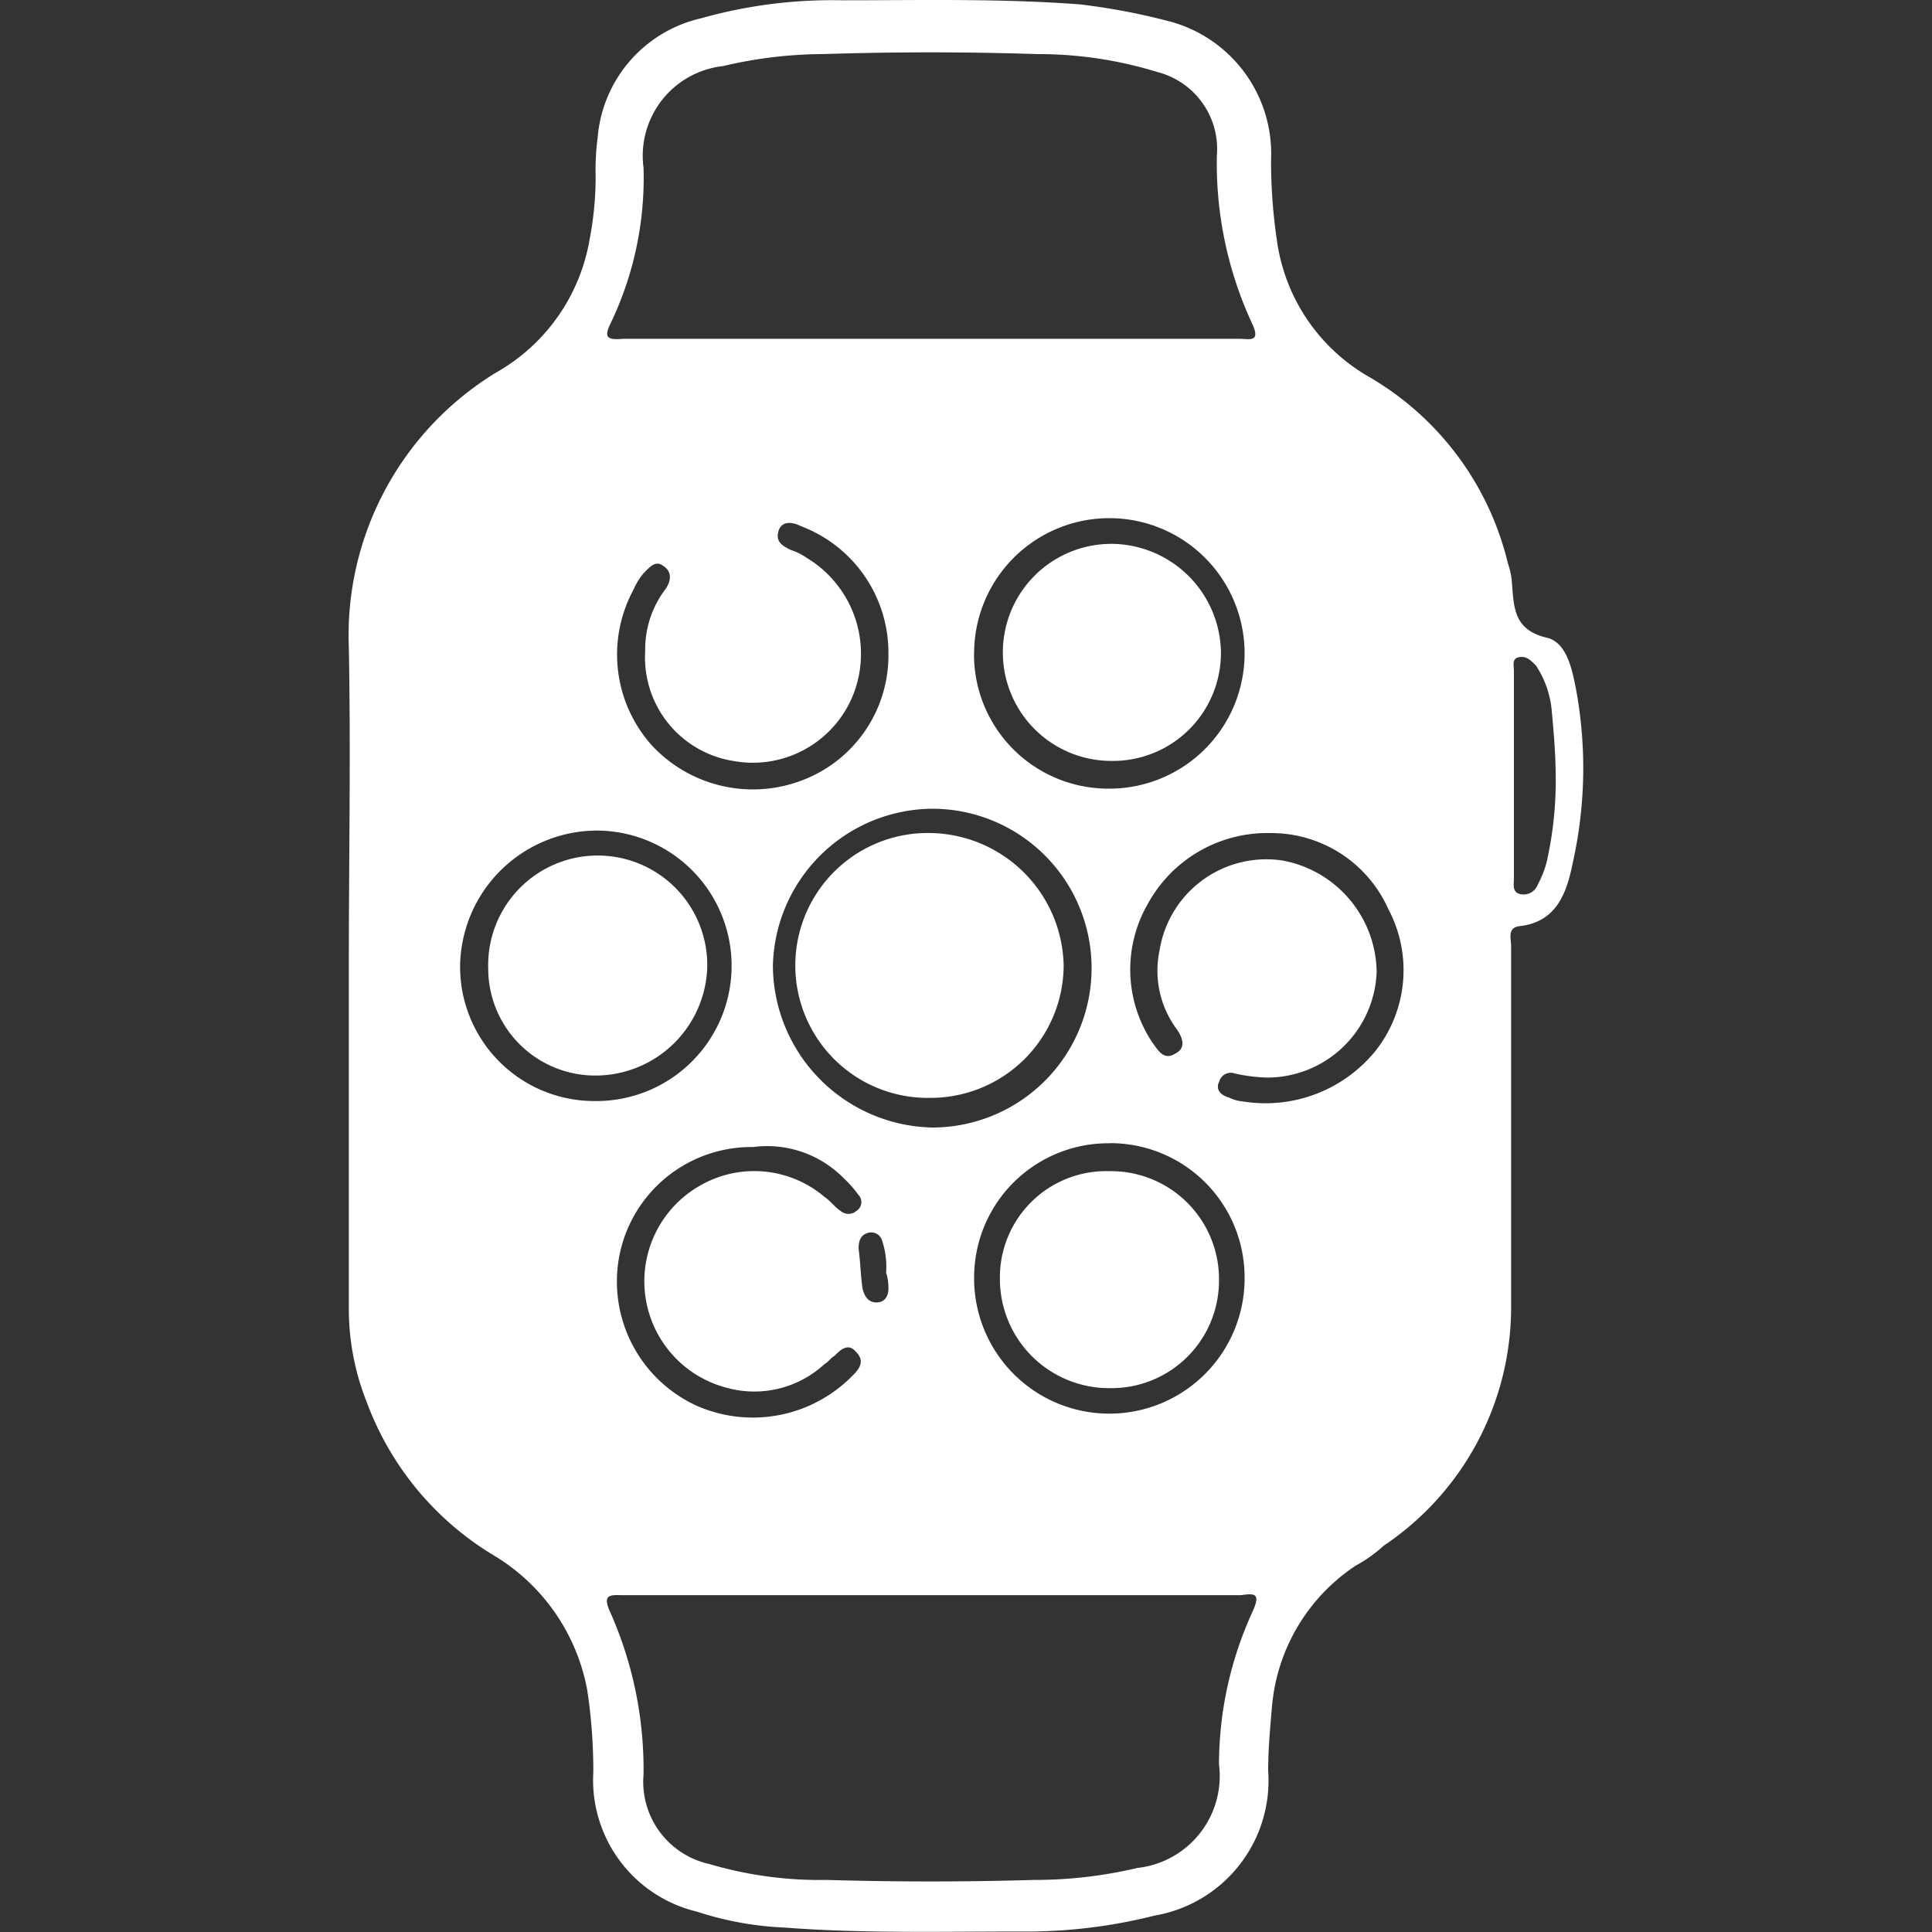
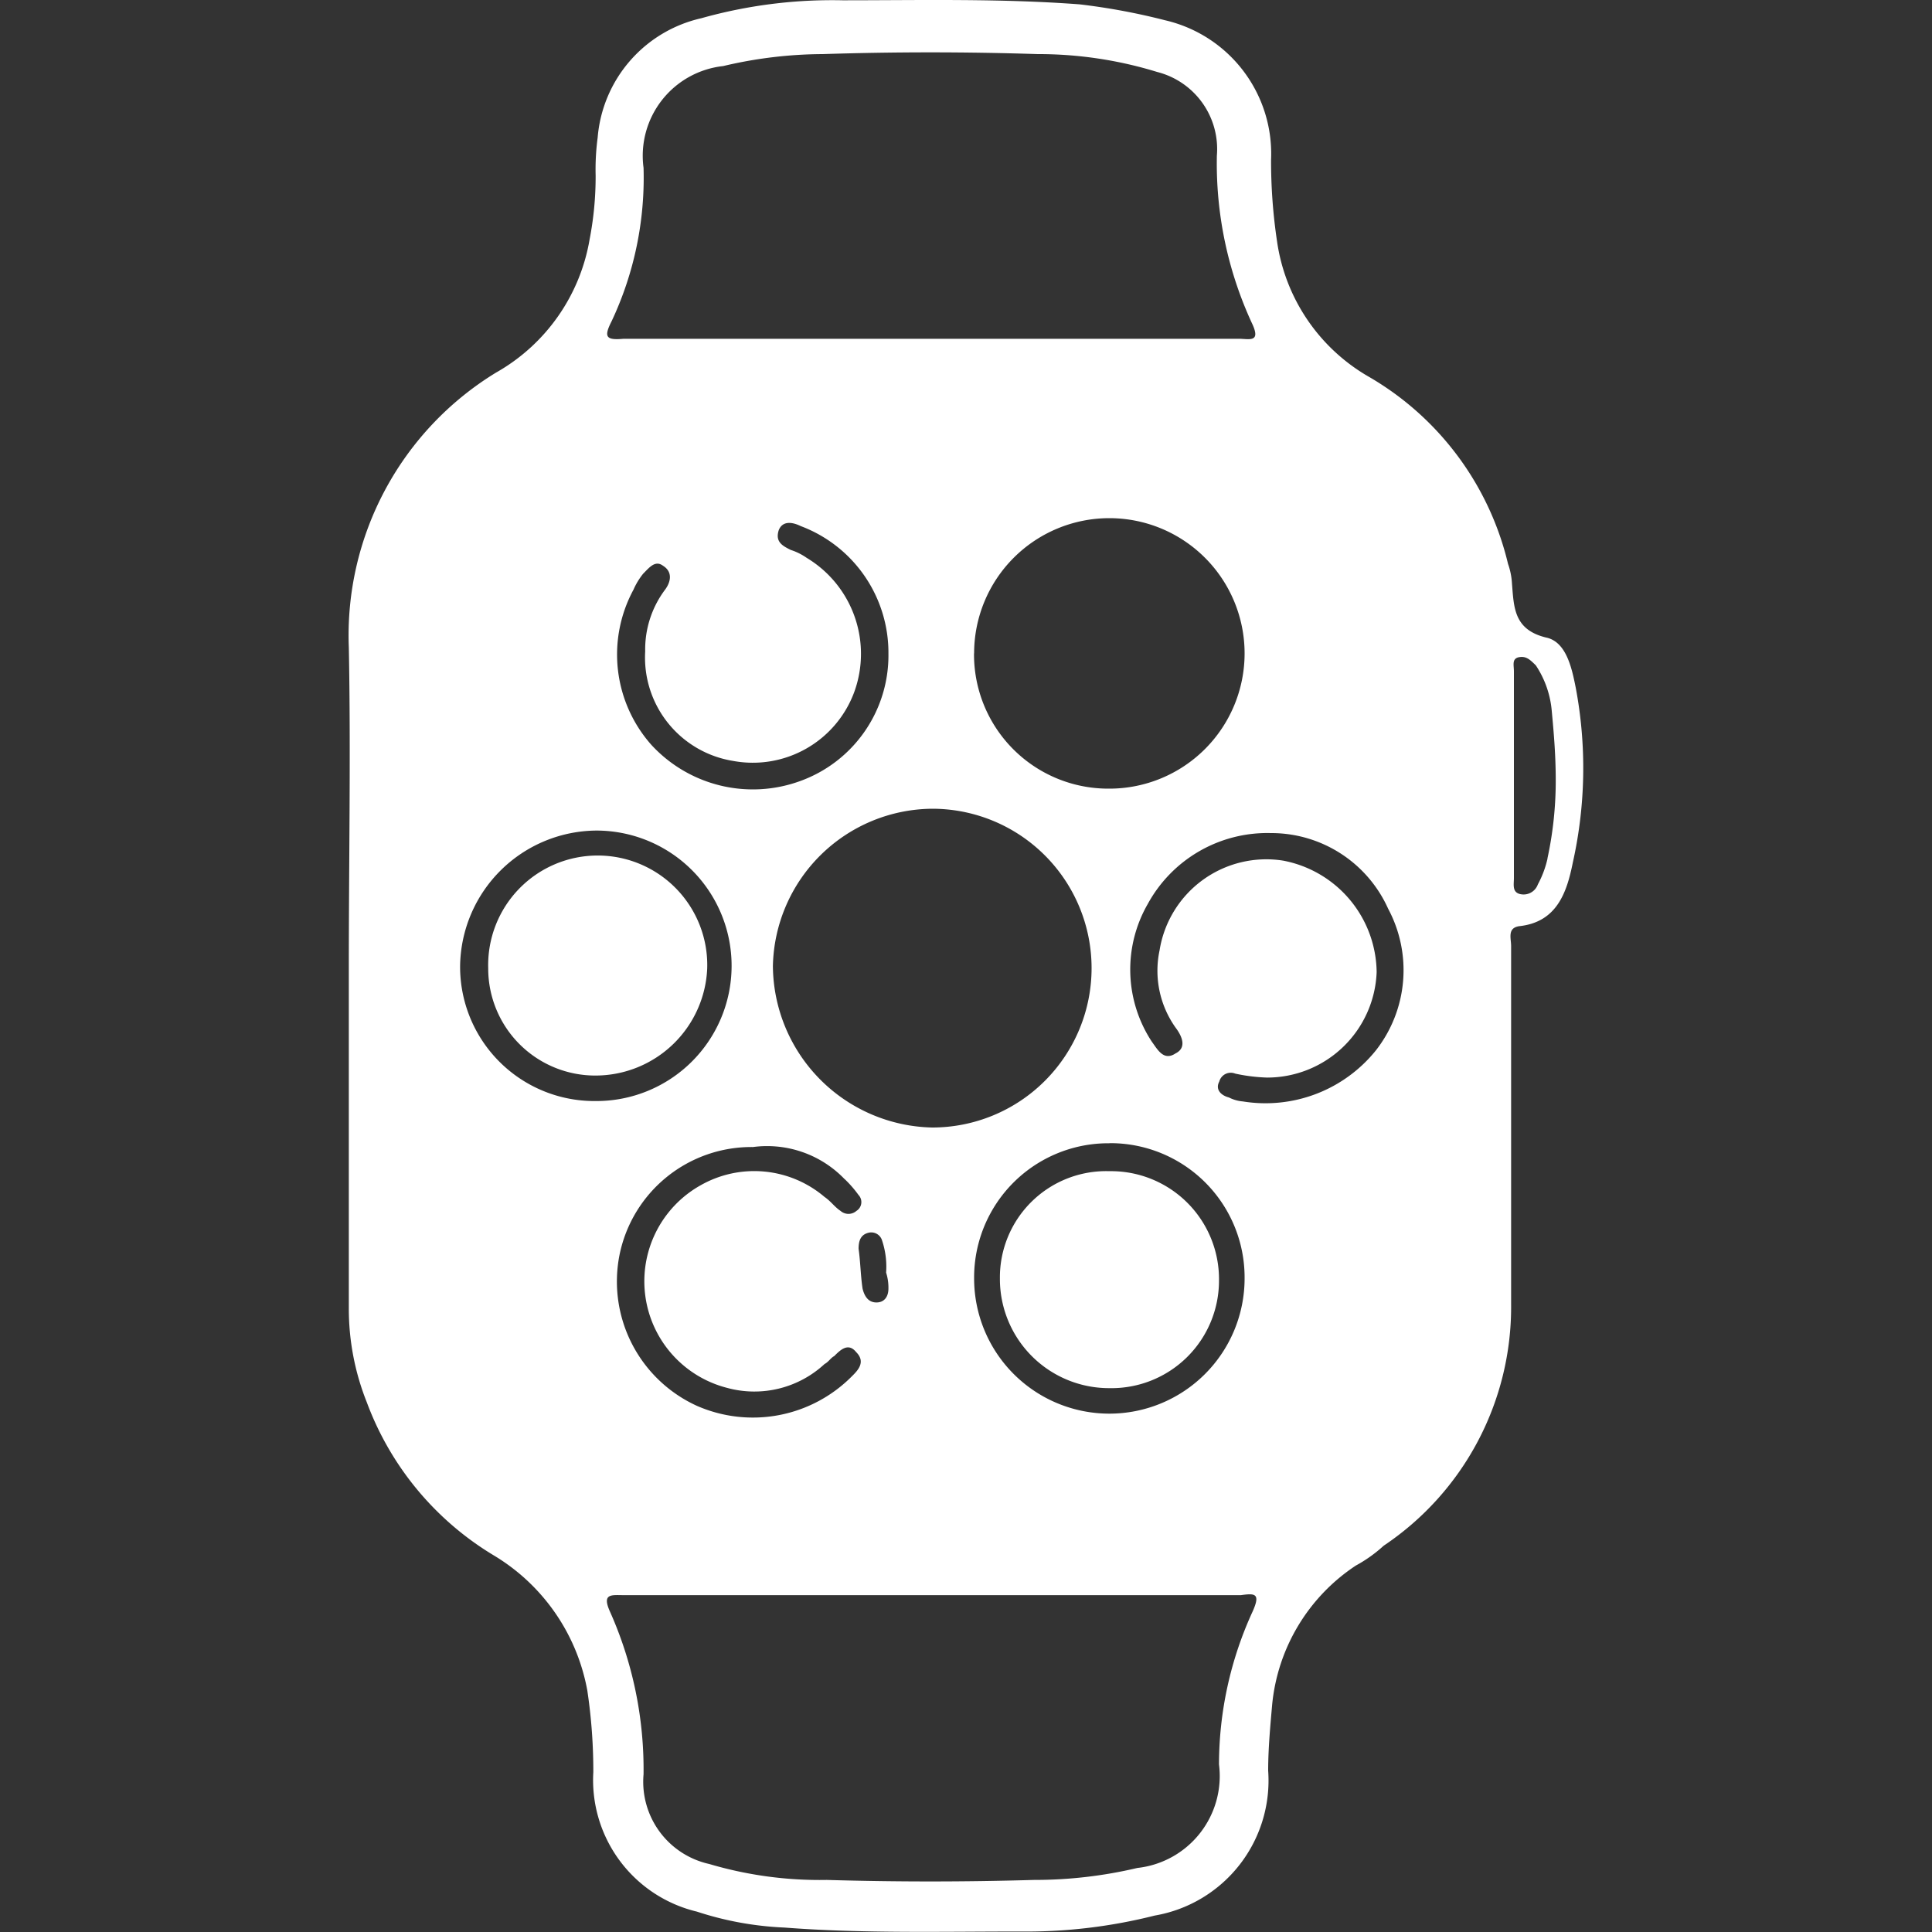
<svg xmlns="http://www.w3.org/2000/svg" id="icon-esporte" width="20" height="20" viewBox="0 0 20 20">
  <rect x="0" y="0" width="20" height="20" fill="#333333" stroke="none" />
  <defs>
    <clipPath id="clip-path">
      <rect id="Retângulo_2281" data-name="Retângulo 2281" width="20" height="20" transform="translate(2850 1012)" fill="#fff" stroke="#707070" stroke-width="1" />
    </clipPath>
  </defs>
  <g id="Grupo_de_máscara_2853" data-name="Grupo de máscara 2853" transform="translate(-2850 -1012)" clip-path="url(#clip-path)">
    <g id="Ativo_17" data-name="Ativo 17" transform="translate(2853.611 1012.024)">
-       <path id="Caminho_2148" data-name="Caminho 2148" d="M7.894,5.606a1.123,1.123,0,1,0,0,2.247h0A1.118,1.118,0,0,0,9.028,6.719,1.14,1.14,0,0,0,7.894,5.606Z" fill="#fff" />
-       <path id="Caminho_2149" data-name="Caminho 2149" d="M7.4,9.976A1.4,1.4,0,0,0,6.039,8.6a1.371,1.371,0,1,0-.021,2.741A1.377,1.377,0,0,0,7.4,9.976Z" fill="#fff" />
      <path id="Caminho_2150" data-name="Caminho 2150" d="M2.556,11.11A1.158,1.158,0,0,0,3.71,10a1.134,1.134,0,1,0-2.267,0A1.108,1.108,0,0,0,2.556,11.11Z" fill="#fff" />
      <path id="Caminho_2151" data-name="Caminho 2151" d="M7.874,14.346a1.113,1.113,0,0,0,1.134-1.113h0A1.118,1.118,0,0,0,7.874,12.1,1.1,1.1,0,0,0,6.74,13.212,1.13,1.13,0,0,0,7.874,14.346Z" fill="#fff" />
      <path id="Caminho_2152" data-name="Caminho 2152" d="M12.7,7.09c-.041-.206-.1-.474-.309-.515-.33-.082-.33-.309-.35-.557A.732.732,0,0,0,12,5.813a3.055,3.055,0,0,0-1.443-1.938,1.932,1.932,0,0,1-.948-1.4,5.622,5.622,0,0,1-.062-.845A1.418,1.418,0,0,0,8.451.186,6.692,6.692,0,0,0,7.565.021C6.74-.041,5.916-.021,5.112-.021A5,5,0,0,0,3.648.165,1.382,1.382,0,0,0,2.576,1.4a2.494,2.494,0,0,0-.021.392,3.411,3.411,0,0,1-.062.66,1.961,1.961,0,0,1-.969,1.381A3.187,3.187,0,0,0,0,6.678c.021,1.092,0,2.205,0,3.3H0v3.545a2.611,2.611,0,0,0,.186.969A3.11,3.11,0,0,0,1.5,16.077a2.061,2.061,0,0,1,.969,1.4,5.622,5.622,0,0,1,.062.845,1.4,1.4,0,0,0,1.072,1.443,3.356,3.356,0,0,0,.907.165c.8.062,1.628.041,2.432.041a5.428,5.428,0,0,0,1.4-.165,1.418,1.418,0,0,0,1.175-1.5c0-.227.021-.453.041-.68a1.949,1.949,0,0,1,.866-1.443,1.463,1.463,0,0,0,.289-.206,2.973,2.973,0,0,0,1.319-2.494V9.77c0-.082-.041-.186.082-.206.392-.041.495-.35.557-.66A4.485,4.485,0,0,0,12.7,7.09ZM9.255,11.378a.382.382,0,0,1-.144-.041c-.082-.021-.144-.082-.1-.165a.123.123,0,0,1,.165-.082,1.8,1.8,0,0,0,.33.041,1.135,1.135,0,0,0,1.134-1.092,1.189,1.189,0,0,0-.969-1.154,1.119,1.119,0,0,0-1.278.928,1.017,1.017,0,0,0,.165.8c.062.082.124.206,0,.268-.124.082-.186-.041-.247-.124a1.36,1.36,0,0,1-.041-1.422A1.409,1.409,0,0,1,9.543,8.6h0a1.326,1.326,0,0,1,1.216.783,1.348,1.348,0,0,1-.124,1.463A1.466,1.466,0,0,1,9.255,11.378ZM5.586,13.315c0,.082-.041.144-.124.144s-.124-.062-.144-.144c-.021-.144-.021-.268-.041-.412,0-.082.021-.144.1-.165a.117.117,0,0,1,.144.082.854.854,0,0,1,.041.33h0A.512.512,0,0,1,5.586,13.315ZM3.978,7.853a1.119,1.119,0,0,0,1.257-.721,1.159,1.159,0,0,0-.495-1.381.617.617,0,0,0-.165-.082c-.082-.041-.165-.082-.124-.206.041-.1.144-.082.227-.041A1.4,1.4,0,0,1,5.586,6.74h0a1.383,1.383,0,0,1-.907,1.319,1.428,1.428,0,0,1-1.546-.371A1.41,1.41,0,0,1,2.947,6.08a.723.723,0,0,1,.1-.165c.062-.062.124-.144.206-.082.1.062.082.165.021.247a1.03,1.03,0,0,0-.206.639A1.084,1.084,0,0,0,3.978,7.853Zm1.154,4.328a1.178,1.178,0,0,1,.144.165.107.107,0,0,1-.021.165.125.125,0,0,1-.165,0c-.062-.041-.1-.1-.165-.144a1.123,1.123,0,0,0-1.278-.124,1.139,1.139,0,0,0,.268,2.1,1.069,1.069,0,0,0,1.01-.247c.041-.021.062-.062.1-.082.062-.062.144-.144.227-.041.1.1.021.186-.041.247a1.443,1.443,0,0,1-1.608.309,1.414,1.414,0,0,1-.8-1.566,1.393,1.393,0,0,1,1.381-1.113A1.112,1.112,0,0,1,5.132,12.182ZM4.39,9.976A1.663,1.663,0,0,1,6.039,8.348a1.649,1.649,0,1,1,0,3.3A1.685,1.685,0,0,1,4.39,9.976Zm3.483,1.834a1.39,1.39,0,0,1,1.4,1.4,1.4,1.4,0,1,1-2.8,0A1.39,1.39,0,0,1,7.874,11.811Zm-1.4-5.07a1.4,1.4,0,1,1,1.4,1.4A1.39,1.39,0,0,1,6.472,6.74Zm-3.9,1.834a1.4,1.4,0,1,1-.021,2.8,1.39,1.39,0,0,1-1.4-1.4A1.421,1.421,0,0,1,2.576,8.574ZM2.721,3.3a3.486,3.486,0,0,0,.33-1.587A.934.934,0,0,1,3.875.66,4.536,4.536,0,0,1,4.906.536Q6.019.5,7.132.536A4.182,4.182,0,0,1,8.368.721a.823.823,0,0,1,.618.866,3.94,3.94,0,0,0,.371,1.752c.082.186-.041.144-.144.144H2.844C2.659,3.5,2.638,3.463,2.721,3.3ZM9.358,16.654a3.8,3.8,0,0,0-.35,1.587.957.957,0,0,1-.845,1.072,4.62,4.62,0,0,1-1.072.124c-.721.021-1.422.021-2.144,0a4.029,4.029,0,0,1-1.216-.165.872.872,0,0,1-.68-.928,4.011,4.011,0,0,0-.35-1.69c-.082-.186.021-.165.144-.165h6.39C9.378,16.469,9.44,16.469,9.358,16.654Zm3.051-7.791a1.035,1.035,0,0,1-.1.268.157.157,0,0,1-.186.1c-.082-.021-.062-.1-.062-.165V6.926c0-.062-.021-.124.041-.144.082-.021.124.021.186.082a1.008,1.008,0,0,1,.165.474c.021.227.041.453.041.721h0A3.8,3.8,0,0,1,12.408,8.863Z" fill="#fff" />
    </g>
  </g>
</svg>